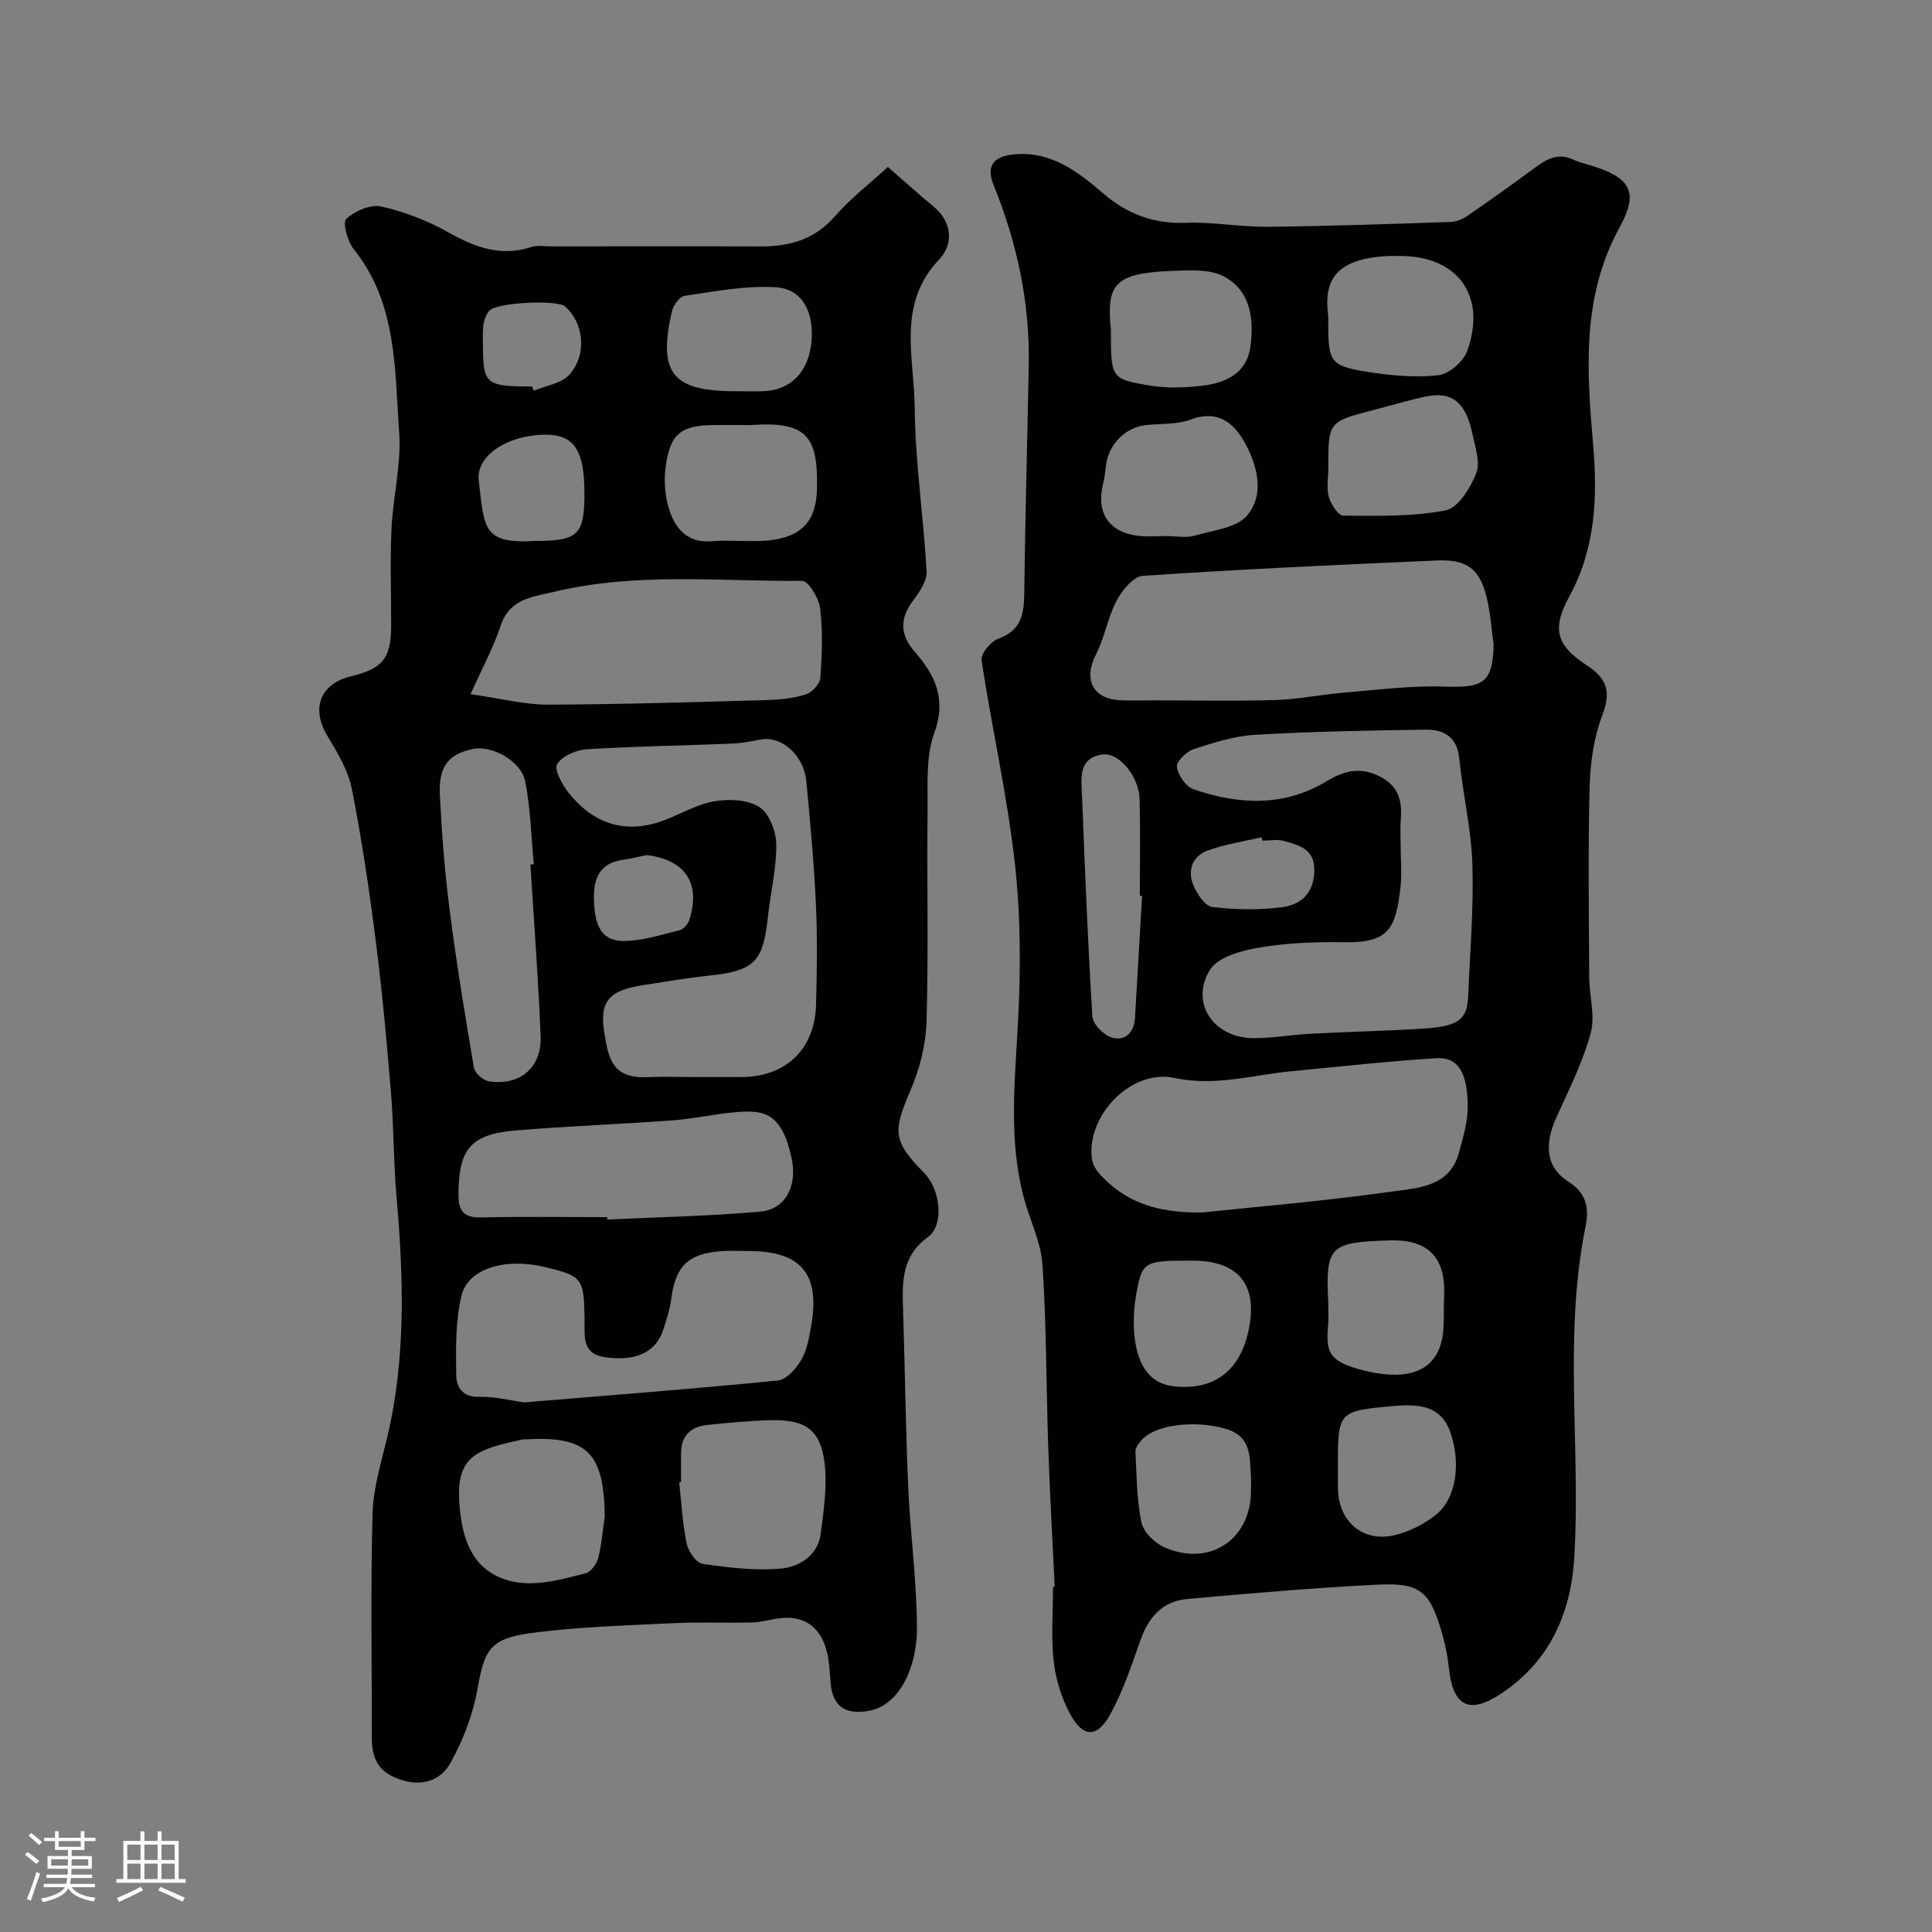
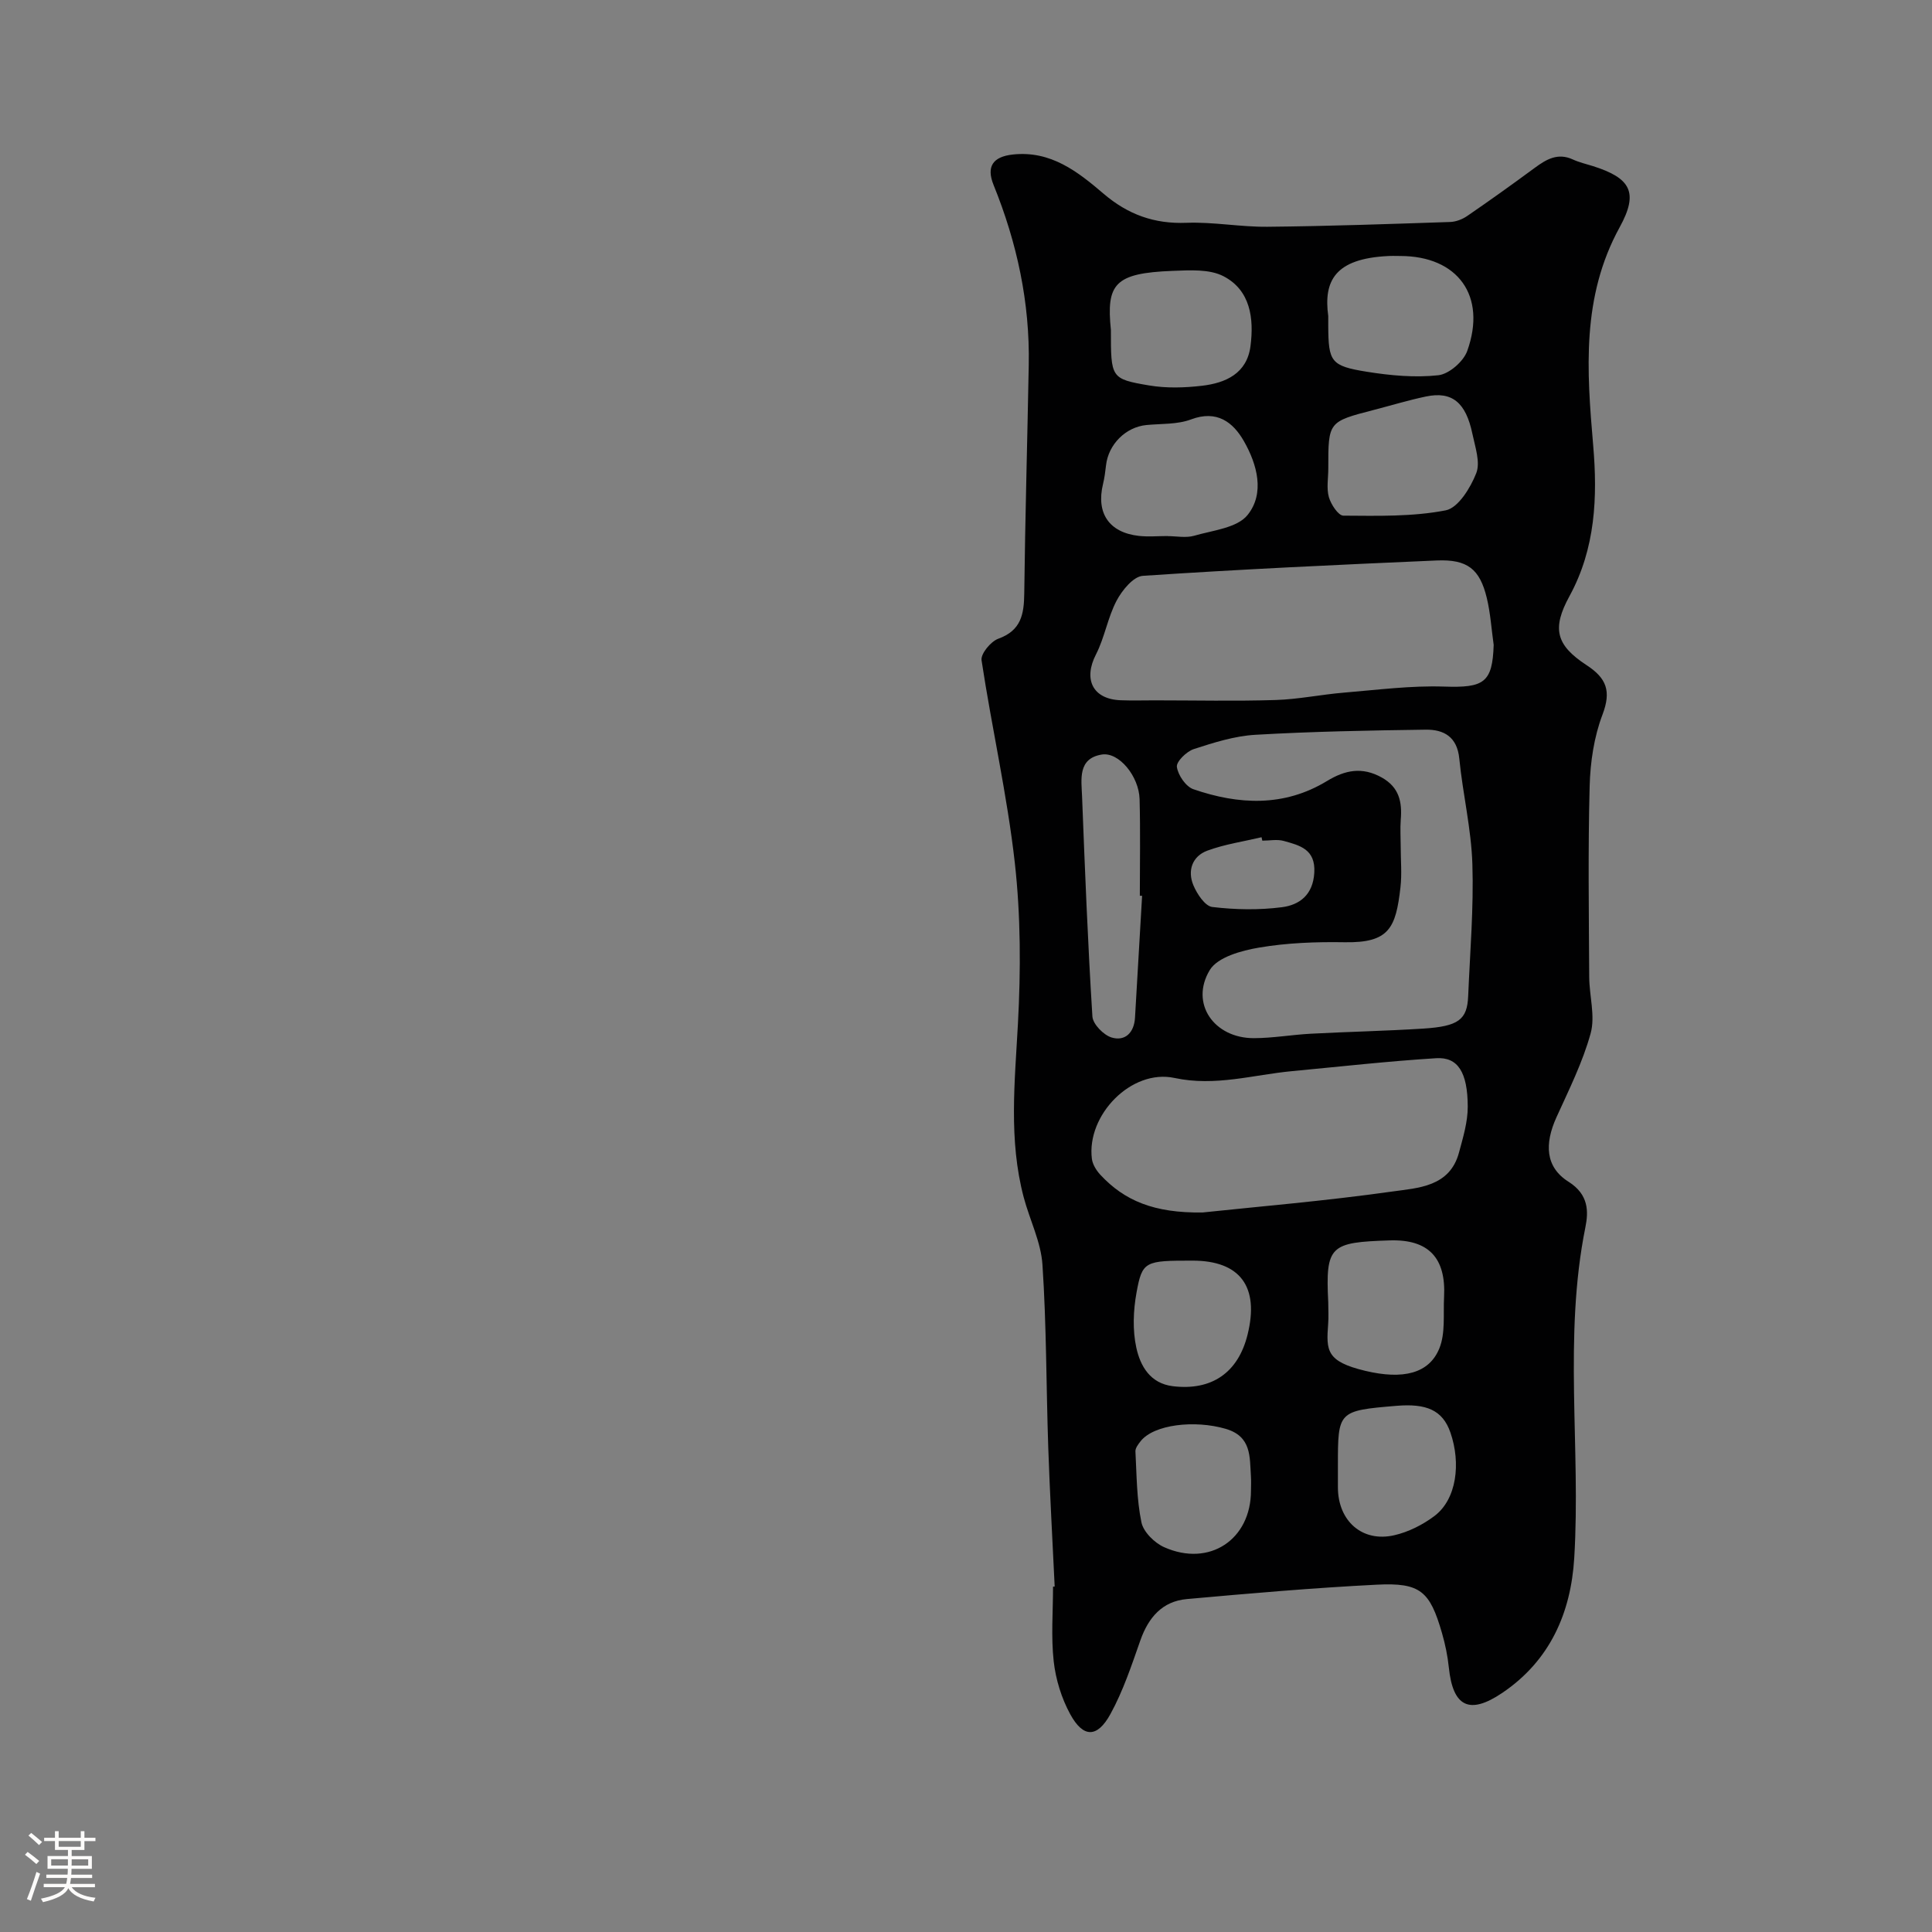
<svg xmlns="http://www.w3.org/2000/svg" enable-background="new 0 0 400 400" viewBox="0 0 400 400">
  <rect x="0" y="0" width="400" height="400" fill="#808080" stroke="none" />
  <path d="m5.17 384 .55-.58c.85.61 1.65 1.24 2.4 1.87l-.59.64c-.83-.73-1.62-1.38-2.36-1.93m1.22 9.53-.82-.34c.71-1.76 1.37-3.64 1.98-5.63.24.13.5.25.76.36-.6 1.67-1.24 3.54-1.92 5.61m-.5-13.5.57-.54c.56.44 1.31 1.06 2.26 1.87l-.64.64c-.68-.66-1.41-1.32-2.19-1.97m3.25.46h2.24v-1.36h.77v1.36h4.57v-1.36h.76v1.36h2.28v.69h-2.28v1.84h-2.64v1.26h4.18v2.64h-4.21c0 .45-.02.86-.05 1.21h4.32v.69h-4.38c-.04.34-.1.75-.19 1.22h5.15v.69h-4.82c.87 1.19 2.51 1.92 4.93 2.19-.17.31-.3.57-.37.76-2.77-.49-4.52-1.41-5.26-2.76-.56 1.26-2.3 2.23-5.24 2.9-.12-.24-.26-.48-.43-.72 2.73-.55 4.38-1.34 4.96-2.38h-4.38v-.69h4.65c.1-.38.17-.79.21-1.22h-4.32v-.69h4.4c.03-.34.05-.75.05-1.21h-4.2v-2.64h4.23v-1.26h-2.69v-1.84h-2.24zm1.46 4.46v1.29h3.45c.01-.4.02-.57.01-.53v-.32-.45h-3.46zm1.55-2.59h4.57v-1.19h-4.57zm6.11 2.59h-3.42v.77c-.01.19-.01.37-.02.53h3.44v-1.29z" fill="#fcfbfa" />
-   <path d="m32.63 379.16h.82v1.98h3.54v7.89h1.46v.78h-14.37v-.78h1.46v-7.89h3.54v-1.98h.82v1.98h2.73zm-3.49 11.48.5.73c-1.61.82-3.28 1.63-5 2.41-.13-.27-.28-.55-.44-.82 1.75-.72 3.4-1.49 4.94-2.32m-2.78-5.55h2.73v-3.18h-2.73zm0 3.95h2.73v-3.2h-2.73zm3.54-3.95h2.73v-3.18h-2.73zm0 3.95h2.73v-3.2h-2.73zm7.89 4.68c-1.84-.92-3.51-1.7-5.02-2.32l.45-.73c1.89.8 3.57 1.55 5.04 2.23zm-1.62-11.81h-2.73v3.18h2.73zm-2.73 7.13h2.73v-3.2h-2.73z" fill="#fcfbfa" />
  <g fill="#010102">
    <path d="m218.36 328.48c-.45-9.59-1-19.19-1.33-28.78-.43-12.62-.36-25.27-1.2-37.85-.31-4.73-2.65-9.3-3.89-13.99-3.13-11.86-1.84-23.82-1.19-35.87.6-11.07.59-22.32-.64-33.32-1.58-14.07-4.77-27.95-6.89-41.97-.2-1.34 1.91-3.9 3.47-4.46 4.72-1.7 5.32-5.06 5.37-9.35.19-15.77.64-31.53.93-47.3.25-12.95-2.43-25.33-7.28-37.29-1.55-3.83-.14-5.86 3.99-6.31 7.85-.85 13.43 3.54 18.8 8.13 5.01 4.28 10.47 6.27 17.13 6.01 5.58-.21 11.2.88 16.8.82 12.6-.12 25.2-.57 37.8-.99 1.21-.04 2.55-.56 3.55-1.25 4.71-3.23 9.36-6.56 13.96-9.95 2.42-1.78 4.77-3.18 7.89-1.75 1.32.61 2.77.94 4.17 1.38 7.83 2.48 9.5 5.45 5.54 12.65-7.93 14.43-6.82 29.66-5.49 45.15.92 10.7.49 21.35-4.9 31.22-3.67 6.71-2.83 10.14 3.53 14.3 4.14 2.7 5.15 5.37 3.3 10.24-1.76 4.63-2.53 9.85-2.66 14.84-.35 13.16-.16 26.33-.09 39.49.02 3.9 1.28 8.06.3 11.65-1.65 6.01-4.51 11.71-7.1 17.43-2.45 5.44-2.32 10.26 2.52 13.31 4.2 2.65 4.14 6.18 3.49 9.41-4.58 22.73-.93 45.69-2.31 68.48-.69 11.4-5.05 21.29-14.91 27.94-6.81 4.6-10.21 2.86-11.05-5.23-.25-2.42-.75-4.85-1.43-7.19-2.5-8.66-4.48-10.44-13.47-9.99-13.13.66-26.25 1.8-39.35 2.98-5.08.46-7.95 3.81-9.62 8.55-1.82 5.18-3.57 10.48-6.2 15.26-2.74 4.99-5.64 4.94-8.32.03-1.8-3.3-3-7.19-3.42-10.93-.57-5.1-.14-10.32-.14-15.48.1-.01.22-.01.34-.02zm71.64-153.24c0 2.83.27 5.69-.05 8.48-.96 8.4-2.32 11.52-11.55 11.36-5.91-.1-11.92.12-17.73 1.11-3.65.62-8.58 1.97-10.2 4.65-4.16 6.91.88 14.12 9.14 14.1 3.93-.01 7.85-.71 11.79-.92 7.76-.41 15.53-.57 23.27-1.06 7.32-.47 9.1-1.85 9.3-6.73.38-9.11 1.16-18.24.87-27.33-.23-7.3-1.99-14.54-2.71-21.84-.44-4.52-3.21-6.04-6.96-5.99-11.76.16-23.52.38-35.26 1.06-4.3.25-8.61 1.61-12.75 2.96-1.5.49-3.64 2.59-3.5 3.68.23 1.71 1.85 4.09 3.42 4.63 9.37 3.23 18.78 3.7 27.66-1.7 3.73-2.27 7.26-2.99 11.31-.74 3.65 2.03 4.27 5.08 3.96 8.78-.14 1.82-.01 3.66-.01 5.5zm19.25-41.72c-.46-3.24-.66-6.54-1.42-9.7-1.45-6.03-4.03-8.05-10.38-7.78-20.29.88-40.58 1.82-60.84 3.18-1.96.13-4.3 3-5.43 5.14-1.84 3.49-2.47 7.62-4.27 11.13-2.66 5.17-.67 9.28 5.13 9.49 2.33.09 4.66.02 6.99.02 8.36 0 16.73.19 25.08-.07 4.73-.15 9.43-1.14 14.16-1.53 6.9-.57 13.83-1.48 20.71-1.25 8.24.28 10.02-.78 10.27-8.63zm-60.26 117.51c11.26-1.2 25.32-2.37 39.27-4.34 5.34-.75 11.9-.95 13.81-8.07.84-3.12 1.82-6.34 1.81-9.51-.02-7.12-2.05-10.3-6.53-10.02-9.97.62-19.91 1.74-29.86 2.68-8.08.76-15.89 3.22-24.32 1.41-8.93-1.92-18.23 7.68-17.11 16.73.15 1.17.92 2.42 1.75 3.31 4.96 5.34 11.09 7.96 21.18 7.81zm26.02-154.04c0 1.99-.4 4.1.12 5.94.43 1.5 1.95 3.82 3 3.83 7.08.04 14.3.24 21.19-1.1 2.58-.5 5.13-4.66 6.32-7.69.89-2.26-.23-5.43-.79-8.13-1.36-6.55-4.24-8.87-9.61-7.75-3.64.76-7.2 1.85-10.8 2.78-9.44 2.44-9.44 2.44-9.43 12.12zm-33.25 13.99v.02c1.83 0 3.78.41 5.48-.08 3.85-1.12 8.89-1.61 11.05-4.29 3.63-4.5 1.99-10.49-.75-15.29-2.25-3.94-5.6-6.52-10.96-4.5-2.82 1.06-6.14.86-9.24 1.16-4.27.42-7.86 3.99-8.35 8.34-.15 1.29-.31 2.6-.62 3.86-1.46 6.02 1.23 10.05 7.4 10.75 1.97.22 3.99.03 5.99.03zm33.24-45.54v2c.04 7.46.51 8.33 8.01 9.53 4.86.78 9.93 1.25 14.78.72 2.21-.24 5.21-2.84 5.99-5.04 4.08-11.4-1.96-19.65-13.89-19.65-.83 0-1.67-.04-2.5.01-11.03.54-13.38 5.16-12.39 12.43zm-38.54 120.03c-.16-.01-.31-.02-.47-.02 0-6.66.13-13.33-.05-19.99-.13-4.75-4.29-9.82-7.83-9.24-5 .82-4.22 5.14-4.08 8.66.59 15.2 1.19 30.39 2.14 45.57.1 1.59 2.33 3.87 4 4.36 2.79.82 4.64-1.03 4.82-4.1.5-8.42.98-16.83 1.47-25.24zm-6.46-117.15c0 9.92-.04 10.13 7.9 11.48 3.56.6 7.34.49 10.94.07 4.93-.57 9.33-2.55 10.06-8.21.74-5.72 0-11.56-5.57-14.46-2.93-1.53-7.01-1.25-10.55-1.12-12.05.46-13.75 2.72-12.78 12.24zm45 201.32c0 1.5.1 3.01-.02 4.5-.41 5.47-.42 7.74 7.69 9.68 7.82 1.86 13.21.57 15.33-4.65 1.29-3.17.79-7.08.98-10.67.42-8.1-3.23-11.94-11.24-11.69-12.35.4-13.33 1.04-12.74 12.83zm2 33.81v4.5c.01 6.95 5.04 11.44 11.69 9.9 2.92-.67 5.85-2.15 8.26-3.95 4.65-3.47 5.54-10.95 3.35-17.29-1.63-4.74-5.07-6.05-11.16-5.55-12.15 1.01-12.14 1.13-12.14 12.39zm-18 5.18c0-1 .06-2-.01-3-.27-4.04.15-8.24-5.24-9.81-6.42-1.87-14.87-.91-17.61 2.58-.48.61-1.1 1.42-1.06 2.1.26 4.91.25 9.9 1.24 14.68.41 1.99 2.71 4.26 4.71 5.15 9.37 4.17 17.97-1.58 17.97-11.7zm-12.1-47.63c-9.86 0-10.41.09-11.6 6.64-.67 3.69-.83 7.74-.04 11.37.82 3.76 2.83 7.41 7.57 7.99 8.03.97 13.51-2.79 15.46-10.66 2.48-9.94-1.53-15.34-11.39-15.34zm14.45-86.95c-.05-.24-.11-.47-.16-.71-3.75.89-7.63 1.45-11.23 2.78-3.12 1.16-4.15 4.14-2.88 7.17.75 1.79 2.41 4.31 3.9 4.49 4.75.57 9.68.66 14.42.05 3.64-.47 6.44-2.54 6.71-7.14.29-4.88-3.02-5.66-6.31-6.58-1.38-.39-2.96-.06-4.45-.06z" />
-     <path d="m183.82 34.57c3.96 3.44 6.64 5.88 9.44 8.17 4.04 3.31 4.09 7.93 1.2 10.96-8.85 9.26-5.17 20.33-5.08 30.67.1 11.32 1.83 22.61 2.46 33.94.11 1.96-1.46 4.25-2.77 6-2.82 3.76-2.77 7.11.32 10.64 4.26 4.86 6.61 9.78 4.04 16.84-1.79 4.92-1.33 10.75-1.39 16.18-.16 14.53.21 29.07-.21 43.59-.14 4.74-1.41 9.71-3.29 14.09-3.72 8.69-3.73 10.57 2.83 17.23 3.31 3.36 4.17 10.75.77 13.22-5.52 4.01-5.35 9.35-5.17 15.04.4 12.26.53 24.54 1.07 36.8.42 9.71 1.78 19.4 1.8 29.1.02 8.87-4.05 15.93-9.57 17.09-4.98 1.04-7.89-.63-8.3-5.7-.2-2.43-.28-4.93-.99-7.23-1.39-4.48-4.58-6.71-9.39-6.18-1.94.22-3.86.83-5.8.89-5.53.14-11.07-.12-16.59.16-9.86.49-19.78.74-29.54 2.08-8.35 1.14-9.39 3.61-10.84 11.71-.93 5.19-2.93 10.38-5.48 15.01-2.09 3.8-5.97 5.16-10.72 3.49-4.34-1.52-5.64-4.41-5.64-8.53.02-15.5-.26-31 .15-46.49.14-5.29 1.81-10.58 3.05-15.8 3.89-16.45 3.38-33.02 1.92-49.68-.64-7.24-.56-14.55-1.16-21.79-.86-10.45-1.83-20.91-3.15-31.31-1.34-10.53-2.89-21.05-4.95-31.45-.76-3.82-2.96-7.48-5.03-10.9-3.45-5.7-1.6-10.81 4.86-12.39 6.62-1.62 8.29-3.71 8.31-10.48.02-6.67-.24-13.34.07-19.99.31-6.71 2.07-13.47 1.59-20.09-.94-13.06-.41-26.65-9.4-37.87-1.29-1.61-2.35-5.53-1.55-6.27 1.77-1.64 5.03-3.07 7.23-2.57 4.81 1.08 9.62 2.93 13.92 5.36 5.52 3.12 10.88 5.09 17.21 3.02 1.21-.4 2.65-.12 3.98-.12 14.5 0 29-.04 43.49.01 6.02.02 11.17-1.45 15.36-6.26 3.27-3.74 7.28-6.82 10.94-10.19zm-39.43 188.43h8.99c9.33 0 15.35-5.74 15.58-15.12.17-6.85.29-13.72-.03-20.56-.4-8.53-1.17-17.05-1.99-25.56-.52-5.43-5.13-9.45-9.4-8.65-2.07.39-4.16.78-6.26.86-9.94.4-19.89.54-29.82 1.16-2.18.14-5.09 1.4-6.11 3.08-.67 1.11 1.03 4.22 2.35 5.89 4.98 6.28 11.42 8.65 19.22 5.94 3.65-1.27 7.08-3.43 10.8-4.11 3.06-.55 6.98-.42 9.45 1.12 2.06 1.28 3.51 5.05 3.55 7.73.06 5.01-1.2 10.02-1.73 15.05-1 9.41-2.82 11.18-12.4 12.19-4.54.48-9.04 1.27-13.55 1.96-6.83 1.05-8.95 3.23-7.95 9.63.91 5.84 1.76 9.79 9.3 9.4 3.34-.15 6.68-.01 10-.01zm-46.97-79.28c6.63.95 11.28 2.18 15.93 2.17 15.06-.05 30.12-.52 45.18-.94 2.76-.08 5.61-.34 8.23-1.15 1.3-.4 2.99-2.17 3.08-3.43.36-4.79.53-9.68-.04-14.43-.25-2.1-2.44-5.69-3.73-5.68-17.12.14-34.34-1.81-51.32 2.26-4.68 1.12-9.24 1.43-11.12 7.08-1.48 4.5-3.79 8.72-6.21 14.12zm11.1 146.63c17.81-1.48 35.19-2.81 52.53-4.53 1.76-.17 3.75-2.42 4.8-4.19 1.19-2.02 1.65-4.56 2.07-6.94 1.96-10.95-2.02-15.69-13.04-15.68-1.83 0-3.67-.11-5.49.02-6.97.51-9.54 3.11-10.44 10.02-.27 2.07-.95 4.11-1.58 6.12-1.5 4.78-5.7 6.81-12.31 5.79-4.66-.72-3.98-4.54-4.03-7.72-.12-8.65-.39-9.06-8.48-10.97-7.94-1.87-15.61.34-16.99 5.95-1.3 5.31-1.17 11.04-1.1 16.57.03 2.33 1.28 4.52 4.73 4.41 3.22-.1 6.47.76 9.33 1.15zm17.19-38.35c.01.16.01.33.02.49 10.56-.5 21.15-.7 31.68-1.64 5.26-.47 7.7-5.36 6.49-11.02-2.05-9.6-5.83-10.02-11.42-9.58-4.38.35-8.72 1.37-13.1 1.7-10.84.8-21.7 1.19-32.53 2.09-9.45.79-11.85 3.85-11.93 13.09-.03 3.66 1.06 5.02 4.83 4.93 8.65-.21 17.31-.06 25.96-.06zm-15.89-73.01c.23-.02.47-.04.7-.06-.55-5.72-.67-11.53-1.78-17.14-.85-4.26-6.9-7.52-10.78-6.73-5.08 1.03-7.2 3.6-6.89 9.6.4 7.87 1 15.75 2 23.56 1.41 11 3.19 21.95 5.06 32.88.19 1.11 1.92 2.6 3.11 2.78 6.42.96 10.94-2.83 10.69-9.36-.47-11.85-1.39-23.69-2.11-35.53zm31.18 127.86c-.13.01-.25.03-.38.04.47 4.24.68 8.53 1.54 12.68.33 1.62 1.97 4.01 3.28 4.2 5.34.79 10.85 1.46 16.19.99 3.84-.34 7.69-2.65 8.29-7.23.63-4.86 1.38-9.89.79-14.69-.84-6.83-3.99-8.96-11.08-8.8-4.42.1-8.84.52-13.24.99-3.35.36-5.39 2.21-5.38 5.82 0 2-.01 4-.01 6zm-15.79 6.96c-.2-13.13-3.69-16.53-16.42-15.81-.17.01-.34-.03-.5.01-9.48 2.06-13.92 3.27-13.18 13.29.45 6.01 1.91 12.33 8.04 15.15 5.87 2.7 12.13.77 18.09-.71 1.1-.27 2.3-1.97 2.63-3.23.73-2.83.93-5.79 1.34-8.7zm28.44-225.81c-1.83 0-3.65 0-5.48 0-7.13.01-9.43 1.67-10.36 8.69-.41 3.05-.11 6.47.92 9.35 1.29 3.62 3.82 6.41 8.51 6.02 3.63-.3 7.31.13 10.95-.1 8.35-.53 10.82-4.6 10.96-10.8.23-10.73-2.06-13.97-13.5-13.17-.67.05-1.33.01-2 .01zm-.87-7c1.83 0 3.66.08 5.48-.01 5.55-.28 9.17-4.09 9.74-10.18.58-6.18-1.86-10.99-7.39-11.34-6.24-.39-12.61.88-18.88 1.78-1.03.15-2.33 1.97-2.62 3.22-2.94 12.79.1 16.53 13.17 16.53zm-41.96 31c8.83 0 10.16-1.27 10.18-9.7.02-9.12-2.11-12.34-8.16-12.3-7.73.05-14.36 4.33-13.72 9.54 1.19 9.79.73 13.11 11.7 12.46zm-.69-32c.13.3.25.6.38.9 2.52-1.07 5.78-1.5 7.41-3.36 3.72-4.24 2.91-10.77-.95-14.1-1.67-1.43-14.25-.83-15.68.9-.67.81-1.09 1.98-1.22 3.04-.2 1.63-.06 3.31-.06 4.97 0 6.62.89 7.51 7.64 7.65.82.01 1.65 0 2.48 0zm23.75 97.03c-1.58.32-3.15.75-4.75.96-5 .64-6.29 3.85-6.16 8.33.17 5.79 1.82 8.59 6.37 8.5 3.81-.07 7.62-1.3 11.37-2.23.8-.2 1.72-1.24 1.99-2.09 2.39-7.42-.6-12.46-8.82-13.47z" />
  </g>
</svg>